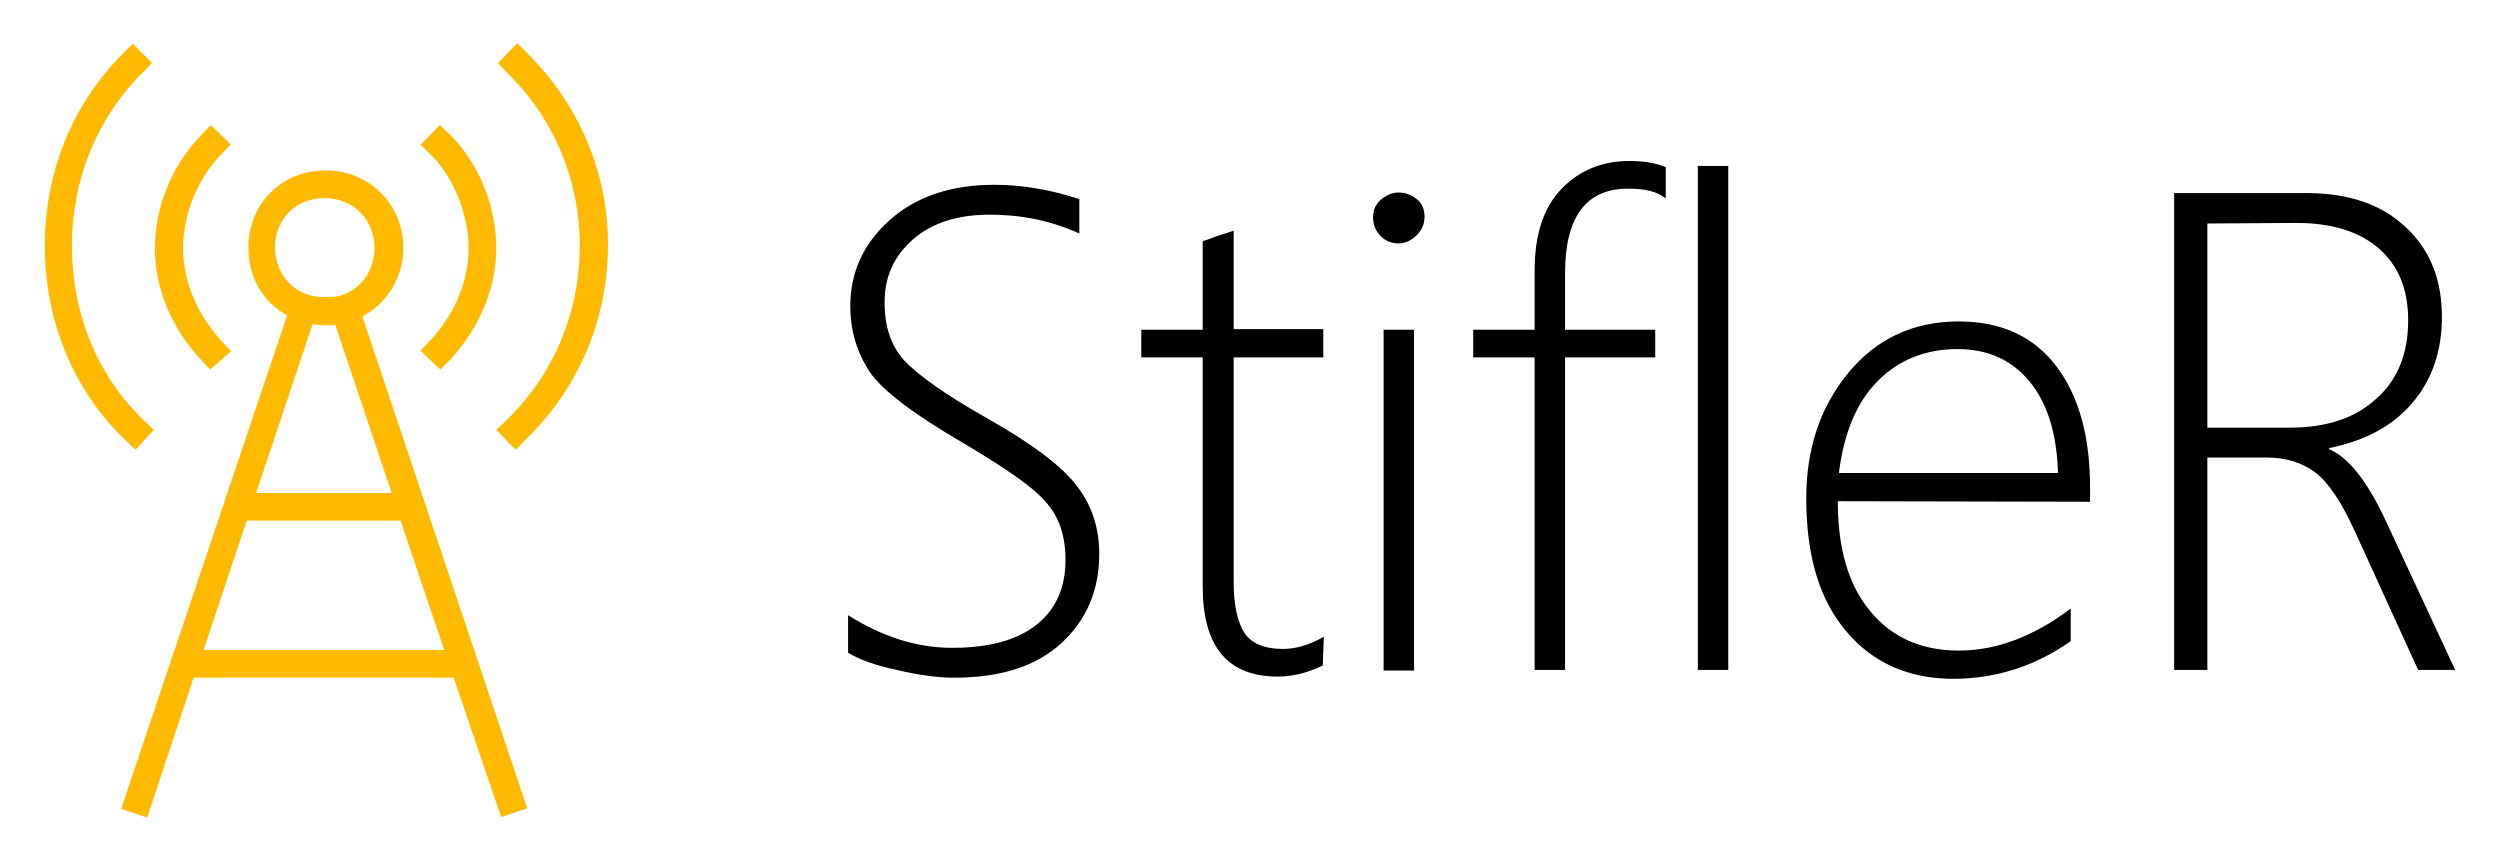
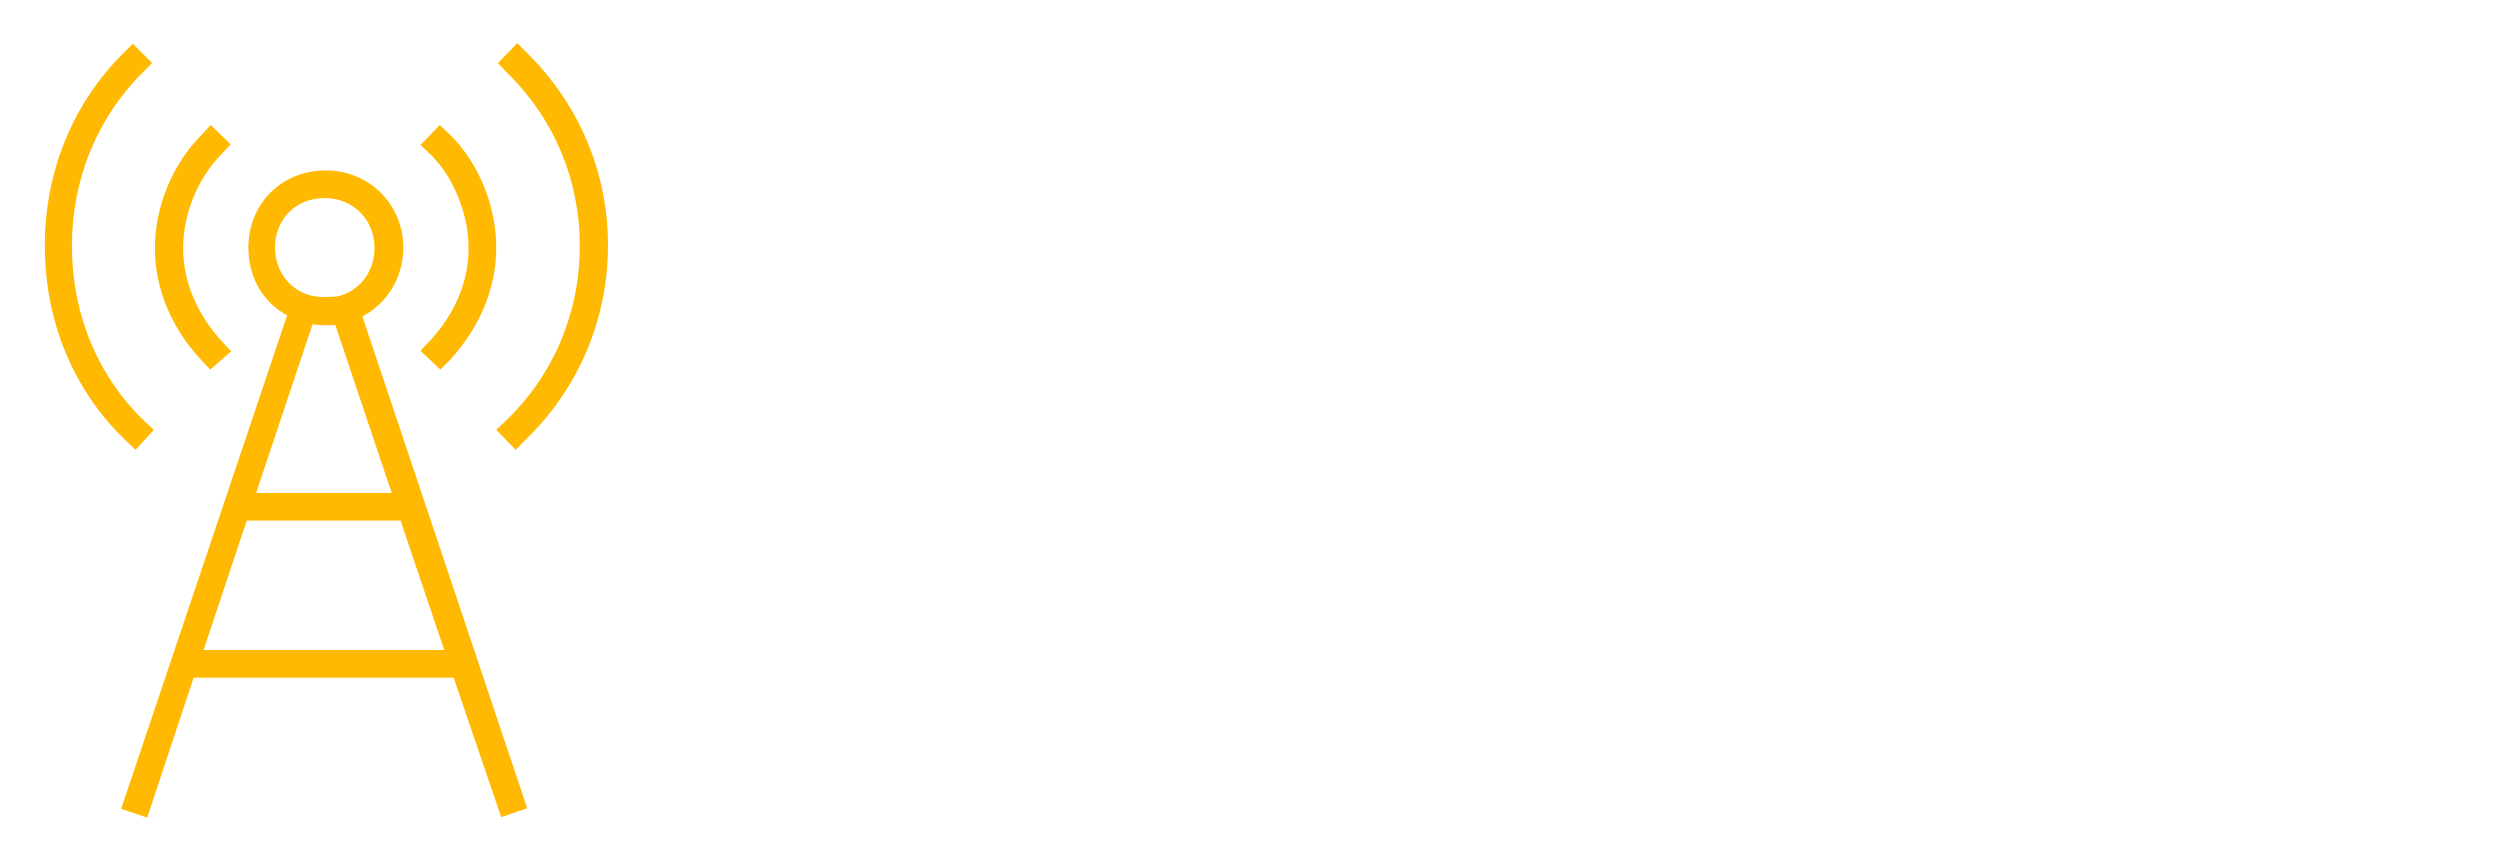
<svg xmlns="http://www.w3.org/2000/svg" version="1.1" id="StifleR" x="0px" y="0px" viewBox="0 0 451.9 156" style="enable-background:new 0 0 451.9 156;" xml:space="preserve">
  <style type="text/css">
	.st0{fill:#FFB900;}
</style>
-   <path d="M153.3,118v-6.8c6.2,3.9,12.4,5.9,18.8,5.9c6.7,0,11.8-1.4,15.3-4.2c3.5-2.8,5.2-6.7,5.2-11.7c0-4.4-1.2-7.9-3.6-10.5  c-2.3-2.7-7.4-6.2-15.2-10.8c-8.7-5.1-14.3-9.3-16.6-12.7c-2.3-3.5-3.5-7.4-3.5-11.9c0-6.1,2.4-11.3,7.1-15.5s11-6.4,18.9-6.4  c5.1,0,10.3,0.9,15.4,2.6v6.2c-5.1-2.3-10.4-3.4-16.2-3.4s-10.5,1.5-13.9,4.5c-3.4,3-5.1,6.7-5.1,11.3s1.2,7.9,3.5,10.5  c2.4,2.6,7.4,6.2,15.2,10.6c8.1,4.6,13.4,8.6,16.1,12.2c2.7,3.5,4,7.6,4,12.2c0,6.6-2.3,12-6.9,16.2c-4.6,4.2-11,6.2-19.4,6.2  c-3,0-6.4-0.5-10.3-1.4C158.3,120.3,155.3,119.2,153.3,118L153.3,118z M239.1,120.3c-2.9,1.4-5.6,2-8.1,2c-9.1,0-13.6-5.4-13.6-16.3  V64.6h-11.1v-5h11.1v-16c0.9-0.3,1.8-0.6,2.8-1c1-0.3,1.9-0.6,2.8-0.9v17.8h16.2v5.1h-16.2v40.6c0,4.2,0.7,7.3,2,9.3  c1.4,1.9,3.6,2.8,6.9,2.8c2.3,0,4.8-0.7,7.4-2.2L239.1,120.3L239.1,120.3z M252.8,44c-1.2,0-2.3-0.4-3.2-1.3c-0.9-0.9-1.4-2-1.4-3.4  s0.5-2.4,1.4-3.2c1-0.8,2-1.3,3.2-1.3c1.2,0,2.3,0.4,3.3,1.2c1,0.8,1.4,1.9,1.4,3.2c0,1.3-0.5,2.4-1.4,3.3S254.1,44,252.8,44  L252.8,44z M250.1,121.1V59.6h5.5v61.6H250.1z M301,35.8c-1.5-1.2-3.7-1.7-6.7-1.7c-7.6,0-11.4,5.1-11.4,15.3v10.2h16.3v5h-16.3  v56.5h-5.5V64.6h-11.1v-5h11.1V48.9c0-6.5,1.6-11.4,4.9-14.8c3.3-3.4,7.4-5,12.3-5c2.6,0,4.8,0.4,6.5,1.1V35.8z M306.9,121.1V30h5.5  v91.1L306.9,121.1L306.9,121.1z M332.2,90.6c0,8.5,1.9,15.1,5.8,19.8c3.9,4.8,9.3,7.2,16.1,7.2s13.6-2.6,20.2-7.6v5.9  c-6.4,4.5-13.5,6.8-21.3,6.8s-14.4-2.8-19.2-8.5c-4.9-5.7-7.3-13.7-7.3-24.1c0-9,2.5-16.5,7.6-22.7c5.1-6.2,11.8-9.3,20-9.3  c7.6,0,13.5,2.7,17.6,8.1c4.1,5.4,6.1,12.7,6.1,22v2.5L332.2,90.6L332.2,90.6z M372,85.5c-0.2-7.1-1.9-12.6-5.1-16.5  c-3.2-3.9-7.5-5.9-13.1-5.9s-10.6,1.9-14.4,5.8c-3.8,3.8-6.1,9.4-7,16.6H372z M437.1,121.1l-11.5-25.2c-2.4-5.2-4.7-8.7-7.1-10.5  c-2.4-1.8-5.3-2.7-8.9-2.7H399v38.4h-6V34.9H417c7.6,0,13.6,2.1,17.9,6.2c4.4,4.1,6.5,9.5,6.5,16.2c0,6.2-1.8,11.4-5.4,15.6  s-8.6,6.8-15,8.1v0.2c3.4,1.4,6.7,5.5,10,12.4l12.8,27.5L437.1,121.1L437.1,121.1z M399,40.4v36.9h14.9c6.6,0,11.8-1.7,15.6-5.2  c3.9-3.4,5.8-8.2,5.8-14.2c0-5.5-1.7-9.8-5.2-12.9c-3.5-3.1-8.5-4.7-15-4.7L399,40.4L399,40.4z" />
  <g>
    <path class="st0" d="M26.6,147.8l-4.7-1.6l30-89.2c-4.3-2.3-7-6.8-7-12.2c0-8,6-14,14-14c7.8,0,14,6.1,14,14c0,5.4-3,10.1-7.4,12.4   l29.8,88.9l-4.7,1.6L82,122.5h-47L26.6,147.8z M87.3,122.5L87.3,122.5L87.3,122.5z M36.8,117.5h43.5l-7.9-23.4H44.6L36.8,117.5z    M46.3,89.1h24.5L60.6,58.7c-1.3,0.2-2.8,0.1-4.1-0.1L46.3,89.1z M56.5,53.5c0.6,0.1,1.4,0.2,2.1,0.2c0.8,0,1.7-0.1,2.3-0.1   c4-0.9,6.8-4.4,6.8-8.8c0-5.1-3.9-9-9-9c-5.2,0-9,3.8-9,9C49.8,49.2,52.5,52.6,56.5,53.5z M93.2,81.3l-3.5-3.6l1.8-1.7   c8.6-8.3,13.3-19.5,13.3-31.6c0-11.8-4.6-22.9-13.1-31.2L90,11.4l3.5-3.6l1.8,1.8c9.4,9.3,14.6,21.6,14.6,34.7   c0,13.4-5.3,25.9-14.9,35.2L93.2,81.3z M24.5,81.3l-1.8-1.7c-9.4-9-14.6-21.5-14.6-35.2c0-13.3,5-25.6,14.1-34.7L24,7.9l3.5,3.5   l-1.8,1.8c-8.2,8.2-12.7,19.3-12.7,31.2c0,12.3,4.6,23.5,13,31.6l1.8,1.7L24.5,81.3z M79.6,66.8l-3.6-3.4l1.7-1.8   c4.5-4.8,7-10.7,7-16.7c0-6.2-2.7-12.9-6.9-17l-1.8-1.7l3.5-3.6l1.8,1.7c5.2,5.1,8.4,12.9,8.4,20.5c0,7.3-3,14.4-8.3,20.2   L79.6,66.8z M38,66.8l-1.7-1.8c-5.4-5.8-8.3-13-8.3-20.1c0-7.5,3.1-15.1,8.4-20.5l1.7-1.8l3.6,3.5l-1.7,1.8   c-4.3,4.4-6.9,10.8-6.9,17c0,5.9,2.5,11.9,7,16.8l1.7,1.8L38,66.8z" />
  </g>
</svg>